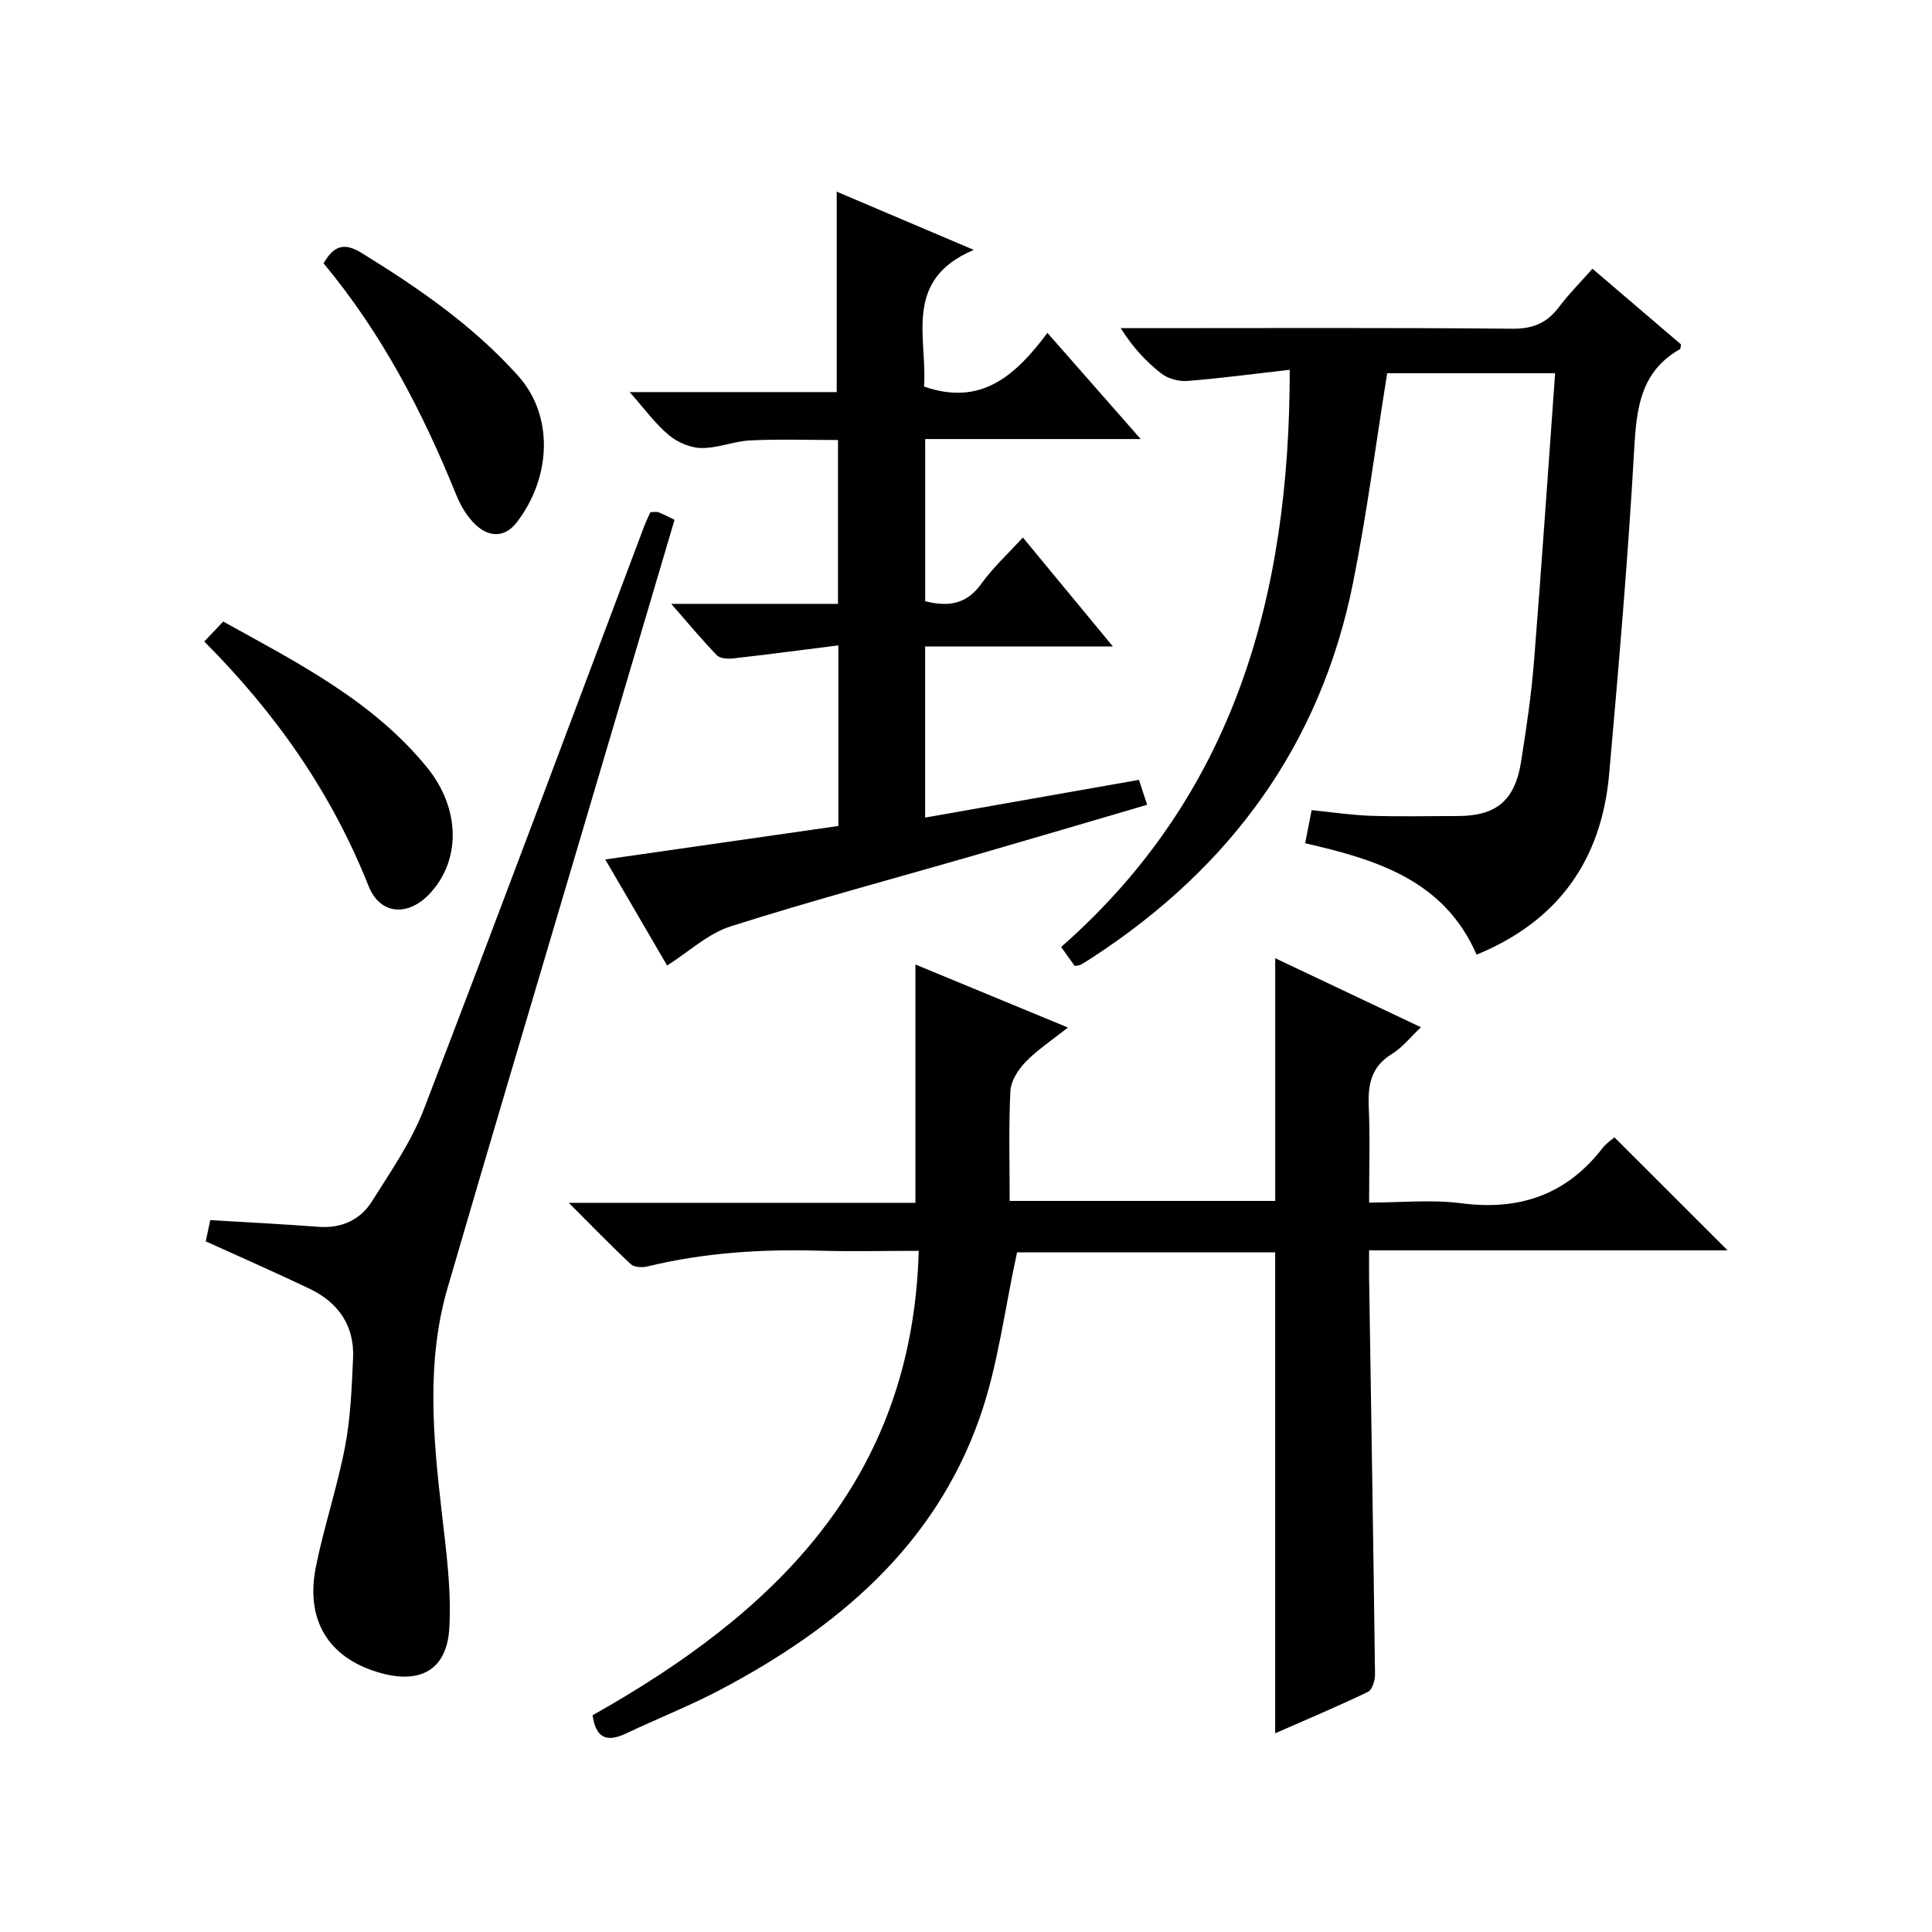
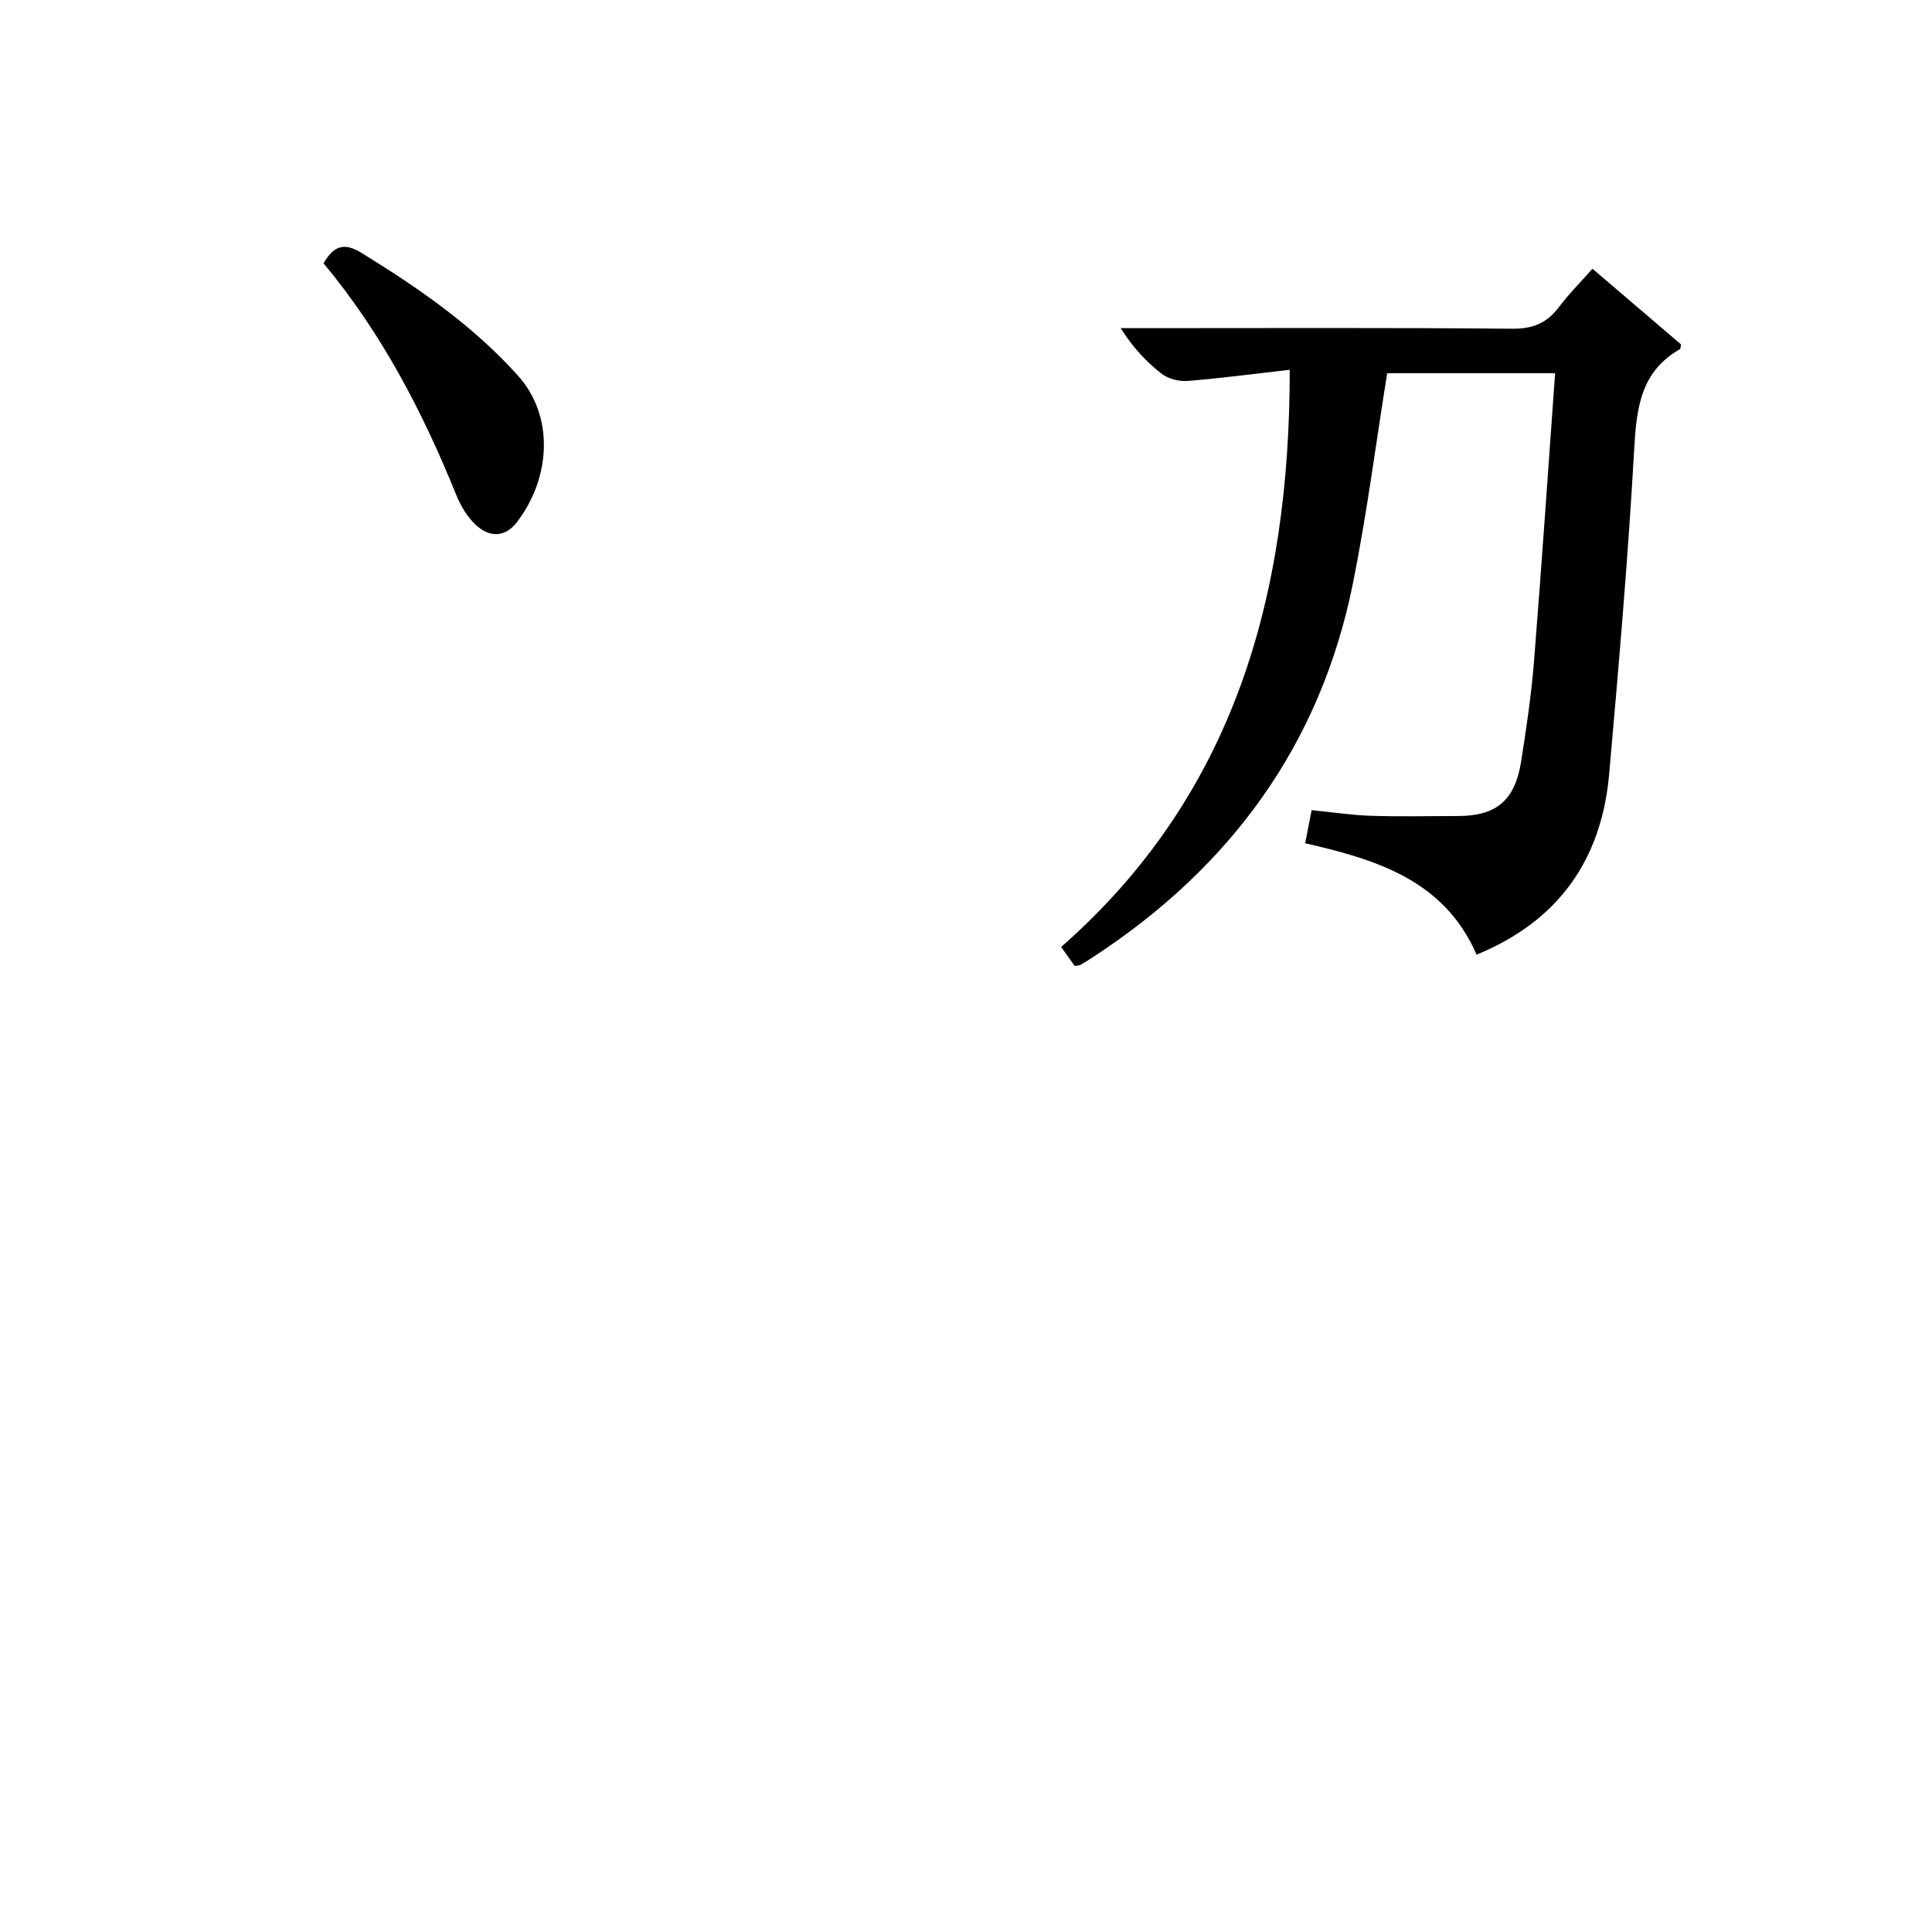
<svg xmlns="http://www.w3.org/2000/svg" version="1.1" id="ZDIC" x="0px" y="0px" viewBox="0 0 400 400" style="enable-background:new 0 0 400 400;" xml:space="preserve">
  <g>
-     <path d="M357.67,258.87c-24.09,0-48.82,0-74.21,0c0,2.25-0.02,4.03,0,5.81c0.42,27.32,0.88,54.64,1.22,81.96   c0.02,1.24-0.57,3.21-1.45,3.64c-6.35,3.05-12.85,5.78-19.22,8.58c0-33.38,0-66.31,0-99.57c-18.06,0-36.28,0-53.44,0   c-2.57,11.72-3.93,23.42-7.74,34.25c-9.37,26.65-29.6,43.62-53.84,56.38c-6.28,3.3-12.92,5.91-19.33,8.96   c-3.9,1.86-6.29,1.13-6.97-3.76c37.44-21.05,66.22-48.48,67.52-96.15c-7.19,0-13.96,0.16-20.73-0.03   c-11.95-0.34-23.77,0.43-35.43,3.26c-1.07,0.26-2.74,0.19-3.44-0.46c-4.1-3.82-8-7.86-12.85-12.71c24.73,0,48.26,0,71.77,0   c0-16.63,0-32.7,0-49.34c10.27,4.25,20.43,8.45,31.57,13.05c-3.31,2.63-6.33,4.61-8.78,7.14c-1.53,1.58-3.03,3.94-3.13,6.02   c-0.37,7.46-0.15,14.94-0.15,22.74c18.59,0,36.82,0,54.98,0c0-16.58,0-33.01,0-50.25c9.82,4.65,19.7,9.33,30.17,14.29   c-2.2,2.07-3.85,4.22-6.01,5.53c-4.35,2.65-5,6.44-4.79,11.05c0.28,6.3,0.07,12.62,0.07,19.72c6.59,0,12.92-0.66,19.07,0.14   c12.04,1.57,21.77-1.74,29.25-11.41c0.8-1.03,1.95-1.78,2.47-2.24C342.15,243.36,349.95,251.16,357.67,258.87z" />
    <path d="M270.22,174.58c0.43-2.2,0.81-4.13,1.34-6.85c4.13,0.41,8.16,1.03,12.2,1.17c6,0.2,12,0.05,18.01,0.05   c7.98,0,11.87-3.17,13.15-11.23c1.1-6.9,2.12-13.84,2.68-20.8c1.58-19.74,2.91-39.51,4.37-59.65c-12.18,0-23.74,0-34.77,0   c-2.36,14.68-4.21,29.19-7.09,43.5c-6.73,33.47-25.42,58.86-53.82,77.39c-0.84,0.54-1.67,1.09-2.54,1.58   c-0.27,0.15-0.63,0.14-1.25,0.25c-0.77-1.08-1.6-2.25-2.8-3.93c35.89-31.52,47.32-72.76,47.33-119.5   c-7.23,0.82-14.18,1.75-21.16,2.31c-1.77,0.14-4.01-0.44-5.39-1.51c-3.14-2.43-5.89-5.38-8.46-9.42c1.67,0,3.35,0,5.02,0   c25.34,0,50.69-0.12,76.03,0.12c4.31,0.04,7.23-1.19,9.72-4.52c1.98-2.65,4.36-5.01,6.91-7.9c6.29,5.38,12.41,10.6,18.34,15.67   c-0.13,0.66-0.11,0.92-0.2,0.97c-8.18,4.64-9.02,12.21-9.5,20.73c-1.26,22.44-3.2,44.85-5.18,67.24   c-1.58,17.8-10.54,30.47-27.45,37.4C298.97,182.15,284.87,177.96,270.22,174.58z" />
-     <path d="M191.31,80.03c11.83,4.13,18.94-2.27,25.55-11.11c6.49,7.39,12.53,14.27,19.31,21.98c-15.53,0-29.93,0-44.62,0   c0,11.39,0,22.31,0,33.58c4.59,1.14,8.46,0.79,11.61-3.6c2.39-3.34,5.48-6.17,8.61-9.6c6.16,7.46,12.05,14.58,18.65,22.57   c-13.56,0-26.08,0-38.88,0c0,11.84,0,23.1,0,35.42c14.77-2.61,29.34-5.18,44.27-7.81c0.55,1.68,1.04,3.18,1.69,5.16   c-11.93,3.5-23.55,6.94-35.18,10.3c-17.03,4.93-34.18,9.51-51.07,14.88c-4.64,1.47-8.57,5.21-13.13,8.1   c-4.13-7.07-8.35-14.32-12.81-21.96c16.61-2.38,32.43-4.66,48.26-6.93c0-12.66,0-24.6,0-37.39c-7.46,0.94-14.57,1.88-21.69,2.69   c-1.14,0.13-2.77,0.06-3.44-0.63c-3.08-3.16-5.9-6.58-9.47-10.66c12.07,0,23.14,0,34.53,0c0-11.38,0-22.3,0-33.92   c-6,0-12.08-0.21-18.14,0.08c-3.41,0.16-6.78,1.63-10.16,1.58c-2.3-0.03-4.97-1.2-6.77-2.71c-2.77-2.32-4.94-5.35-8.06-8.87   c14.83,0,28.82,0,42.86,0c0-14.04,0-27.43,0-41.5c9.15,3.89,18.17,7.72,28.38,12.06C186.85,57.95,192.03,69.98,191.31,80.03z" />
-     <path d="M134.65,106.04c0.72,0,1.27-0.14,1.7,0.03c1.06,0.41,2.07,0.96,3.31,1.55c-7.16,24.2-14.3,48.28-21.42,72.37   c-8.54,28.88-17.16,57.74-25.57,86.65c-4.43,15.22-3.02,30.67-1.25,46.13c0.92,8.06,2.07,16.24,1.61,24.28   c-0.5,8.82-6.16,11.77-14.79,9.17c-10.32-3.11-15.08-10.89-12.81-21.98c1.69-8.31,4.42-16.41,6.01-24.73   c1.15-6,1.38-12.21,1.66-18.34c0.3-6.7-3.04-11.49-8.97-14.33c-6.98-3.35-14.08-6.44-21.53-9.83c0.26-1.24,0.62-2.94,0.93-4.4   c7.72,0.47,15.07,0.83,22.41,1.39c4.79,0.36,8.66-1.44,11.09-5.31c3.89-6.17,8.14-12.33,10.74-19.07   c15.41-40.07,30.39-80.3,45.53-120.48C133.69,108.09,134.2,107.07,134.65,106.04z" />
-     <path d="M42.29,132.82c1.56-1.65,2.69-2.84,3.92-4.14c15.47,8.57,30.94,16.42,42.16,30.15c7.05,8.63,7.09,19.45,0.44,26.36   c-4.44,4.61-10.15,4.17-12.49-1.72C68.71,164.3,57.23,147.79,42.29,132.82z" />
    <path d="M66.99,54.52c2.17-3.78,4.37-4.31,7.89-2.14c11.78,7.26,23.07,15.03,32.4,25.44c7.41,8.28,6.87,20.96-0.26,30.29   c-2.5,3.27-5.76,3.15-8.53,0.55c-1.74-1.64-3.11-3.92-4.02-6.17C87.51,85.29,79.04,68.98,66.99,54.52z" />
  </g>
</svg>